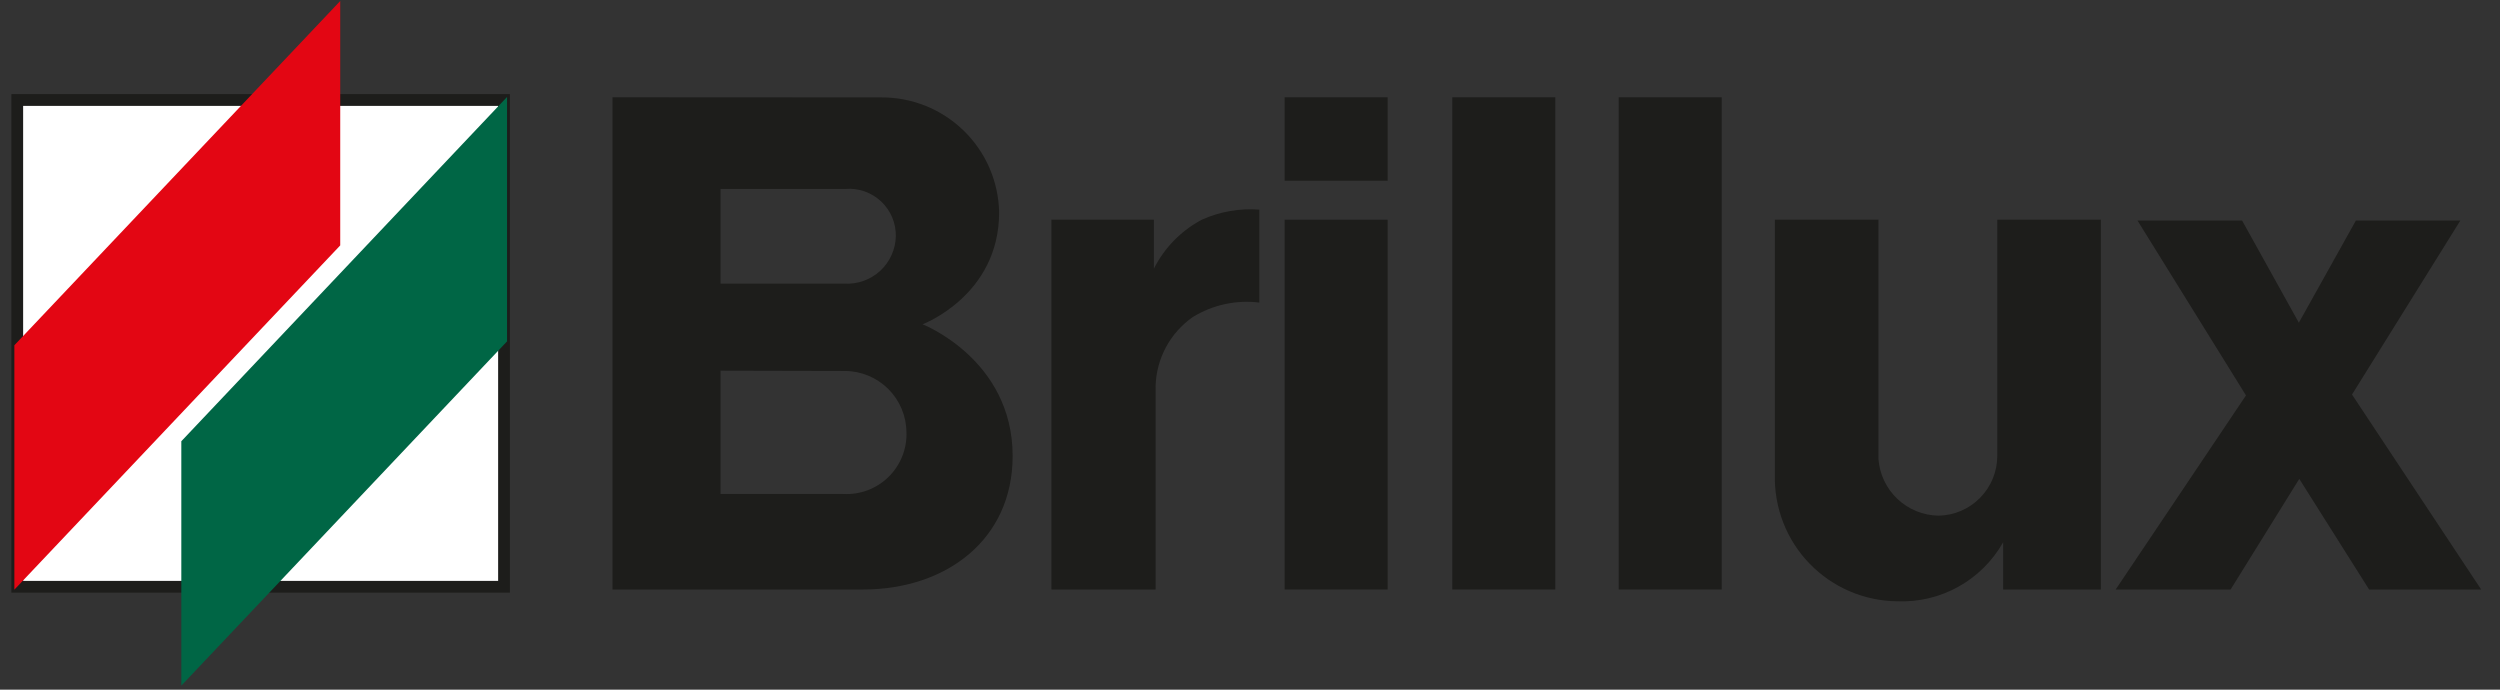
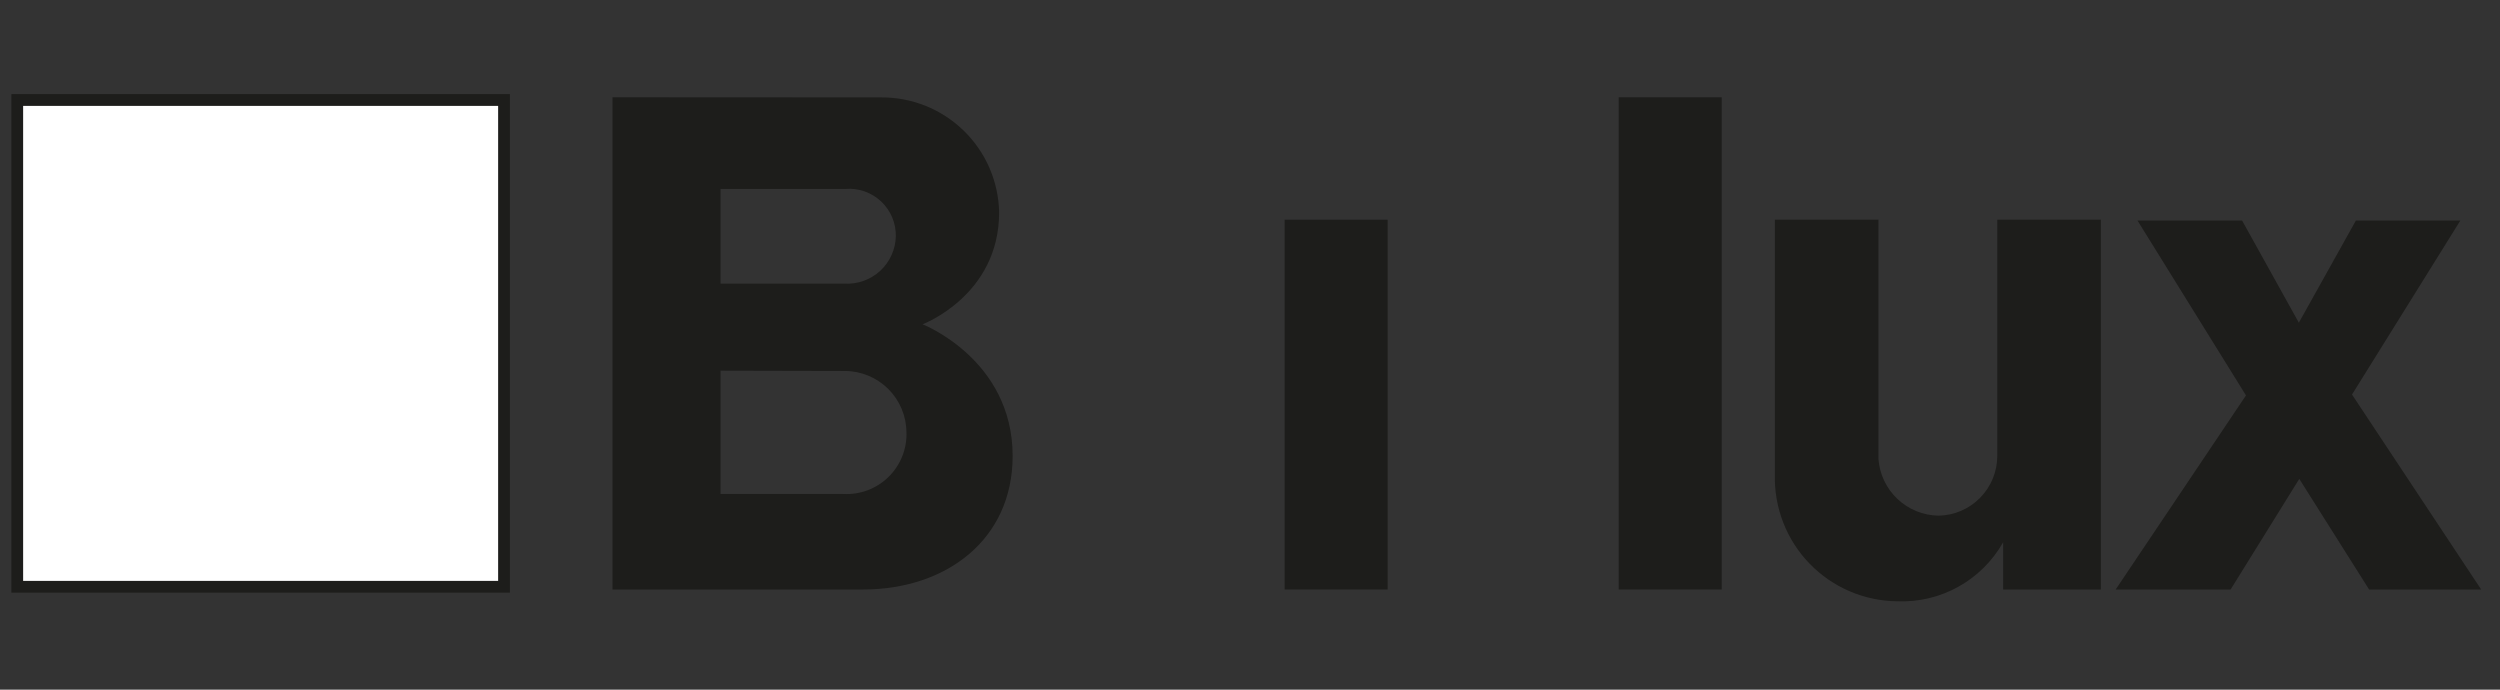
<svg xmlns="http://www.w3.org/2000/svg" width="87" height="24" viewBox="0 0 87 24" fill="none" class="logo-mobile">
  <rect x="0" y="0" width="87" height="24" fill="#333333" stroke="none" />
-   <path fill-rule="evenodd" clip-rule="evenodd" d="M36.59 7.645V20.515H40.215V13.44C40.227 12.964 40.351 12.498 40.577 12.08C40.803 11.661 41.124 11.301 41.515 11.03C42.206 10.607 43.021 10.43 43.825 10.53V7.295C43.14 7.243 42.452 7.363 41.825 7.645C41.105 8.026 40.522 8.622 40.155 9.35V7.645H36.59Z" fill="#1D1D1B" />
-   <path d="M54.125 3.385H50.54V20.515H54.125V3.385Z" fill="#1D1D1B" />
  <path d="M59.915 3.385H56.33V20.515H59.915V3.385Z" fill="#1D1D1B" />
  <path d="M48.29 7.645H44.705V20.515H48.29V7.645Z" fill="#1D1D1B" />
-   <path d="M48.29 3.385H44.705V6.29H48.29V3.385Z" fill="#1D1D1B" />
  <path fill-rule="evenodd" clip-rule="evenodd" d="M61.765 7.645V16.52C61.751 17.09 61.851 17.657 62.058 18.189C62.265 18.72 62.576 19.204 62.973 19.614C63.369 20.024 63.843 20.351 64.367 20.576C64.891 20.801 65.455 20.92 66.025 20.925C66.769 20.955 67.507 20.779 68.157 20.416C68.807 20.053 69.344 19.518 69.71 18.87V20.515H73.11V7.645H69.505V15.865C69.505 16.411 69.291 16.934 68.908 17.323C68.526 17.713 68.006 17.936 67.46 17.945C66.929 17.936 66.42 17.73 66.033 17.365C65.646 17.001 65.41 16.505 65.37 15.975V7.645H61.765Z" fill="#1D1D1B" />
  <path fill-rule="evenodd" clip-rule="evenodd" d="M74.385 7.675L78.16 13.76L73.625 20.515H77.625L80.015 16.665L82.445 20.515H86.345L81.85 13.73L85.62 7.675H81.985L80 11.23L78.025 7.675H74.385Z" fill="#1D1D1B" />
  <path fill-rule="evenodd" clip-rule="evenodd" d="M25.075 12.9V17.19H29.345C29.634 17.206 29.924 17.162 30.195 17.06C30.466 16.958 30.713 16.8 30.92 16.598C31.127 16.395 31.29 16.151 31.397 15.882C31.505 15.613 31.555 15.325 31.545 15.035C31.538 14.471 31.31 13.932 30.91 13.534C30.51 13.137 29.969 12.912 29.405 12.91L25.075 12.9ZM25.075 6.575V9.87H29.39C29.616 9.883 29.843 9.85 30.057 9.773C30.27 9.696 30.466 9.578 30.633 9.424C30.799 9.27 30.933 9.084 31.026 8.877C31.119 8.67 31.17 8.447 31.175 8.22C31.179 7.993 31.135 7.768 31.046 7.559C30.957 7.35 30.826 7.162 30.66 7.007C30.494 6.852 30.298 6.734 30.083 6.659C29.869 6.585 29.641 6.556 29.415 6.575H25.075ZM21.315 3.385V20.515H30.035C32.925 20.515 35.24 18.78 35.24 15.87C35.24 12.505 32.105 11.285 32.105 11.285C32.105 11.285 34.77 10.285 34.77 7.39C34.749 6.314 34.304 5.29 33.531 4.541C32.758 3.791 31.721 3.378 30.645 3.39L21.315 3.385Z" fill="#1D1D1B" />
  <path d="M17.54 3.48H0.6V20.42H17.54V3.48Z" fill="white" stroke="#1D1D1B" stroke-width="0.41" stroke-miterlimit="3.86" />
-   <path fill-rule="evenodd" clip-rule="evenodd" d="M0.5 12.015L11.84 0.035V8.54L0.5 20.52V12.015Z" fill="#E30613" />
-   <path fill-rule="evenodd" clip-rule="evenodd" d="M6.31 15.355L17.645 3.375V11.88L6.31 23.86V15.355Z" fill="#006645" />
</svg>